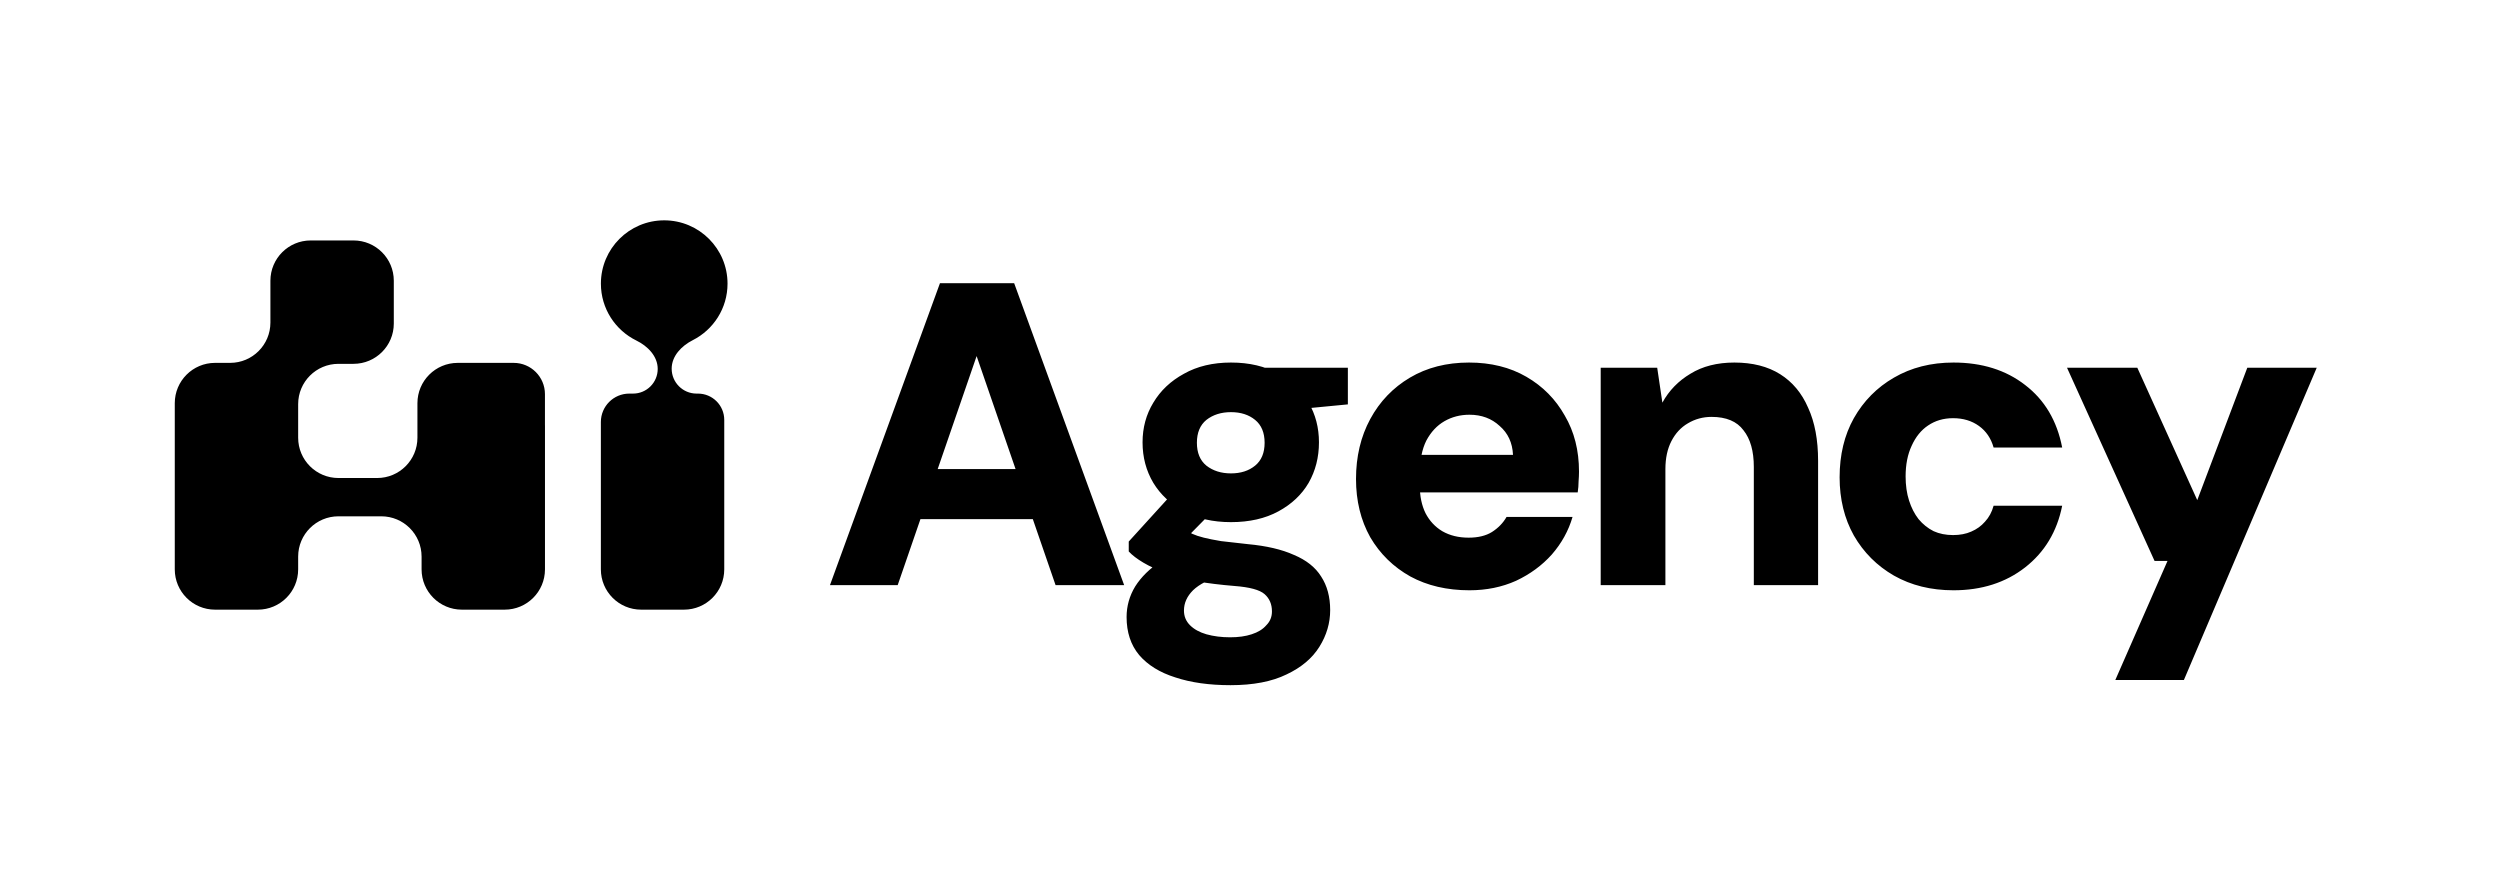
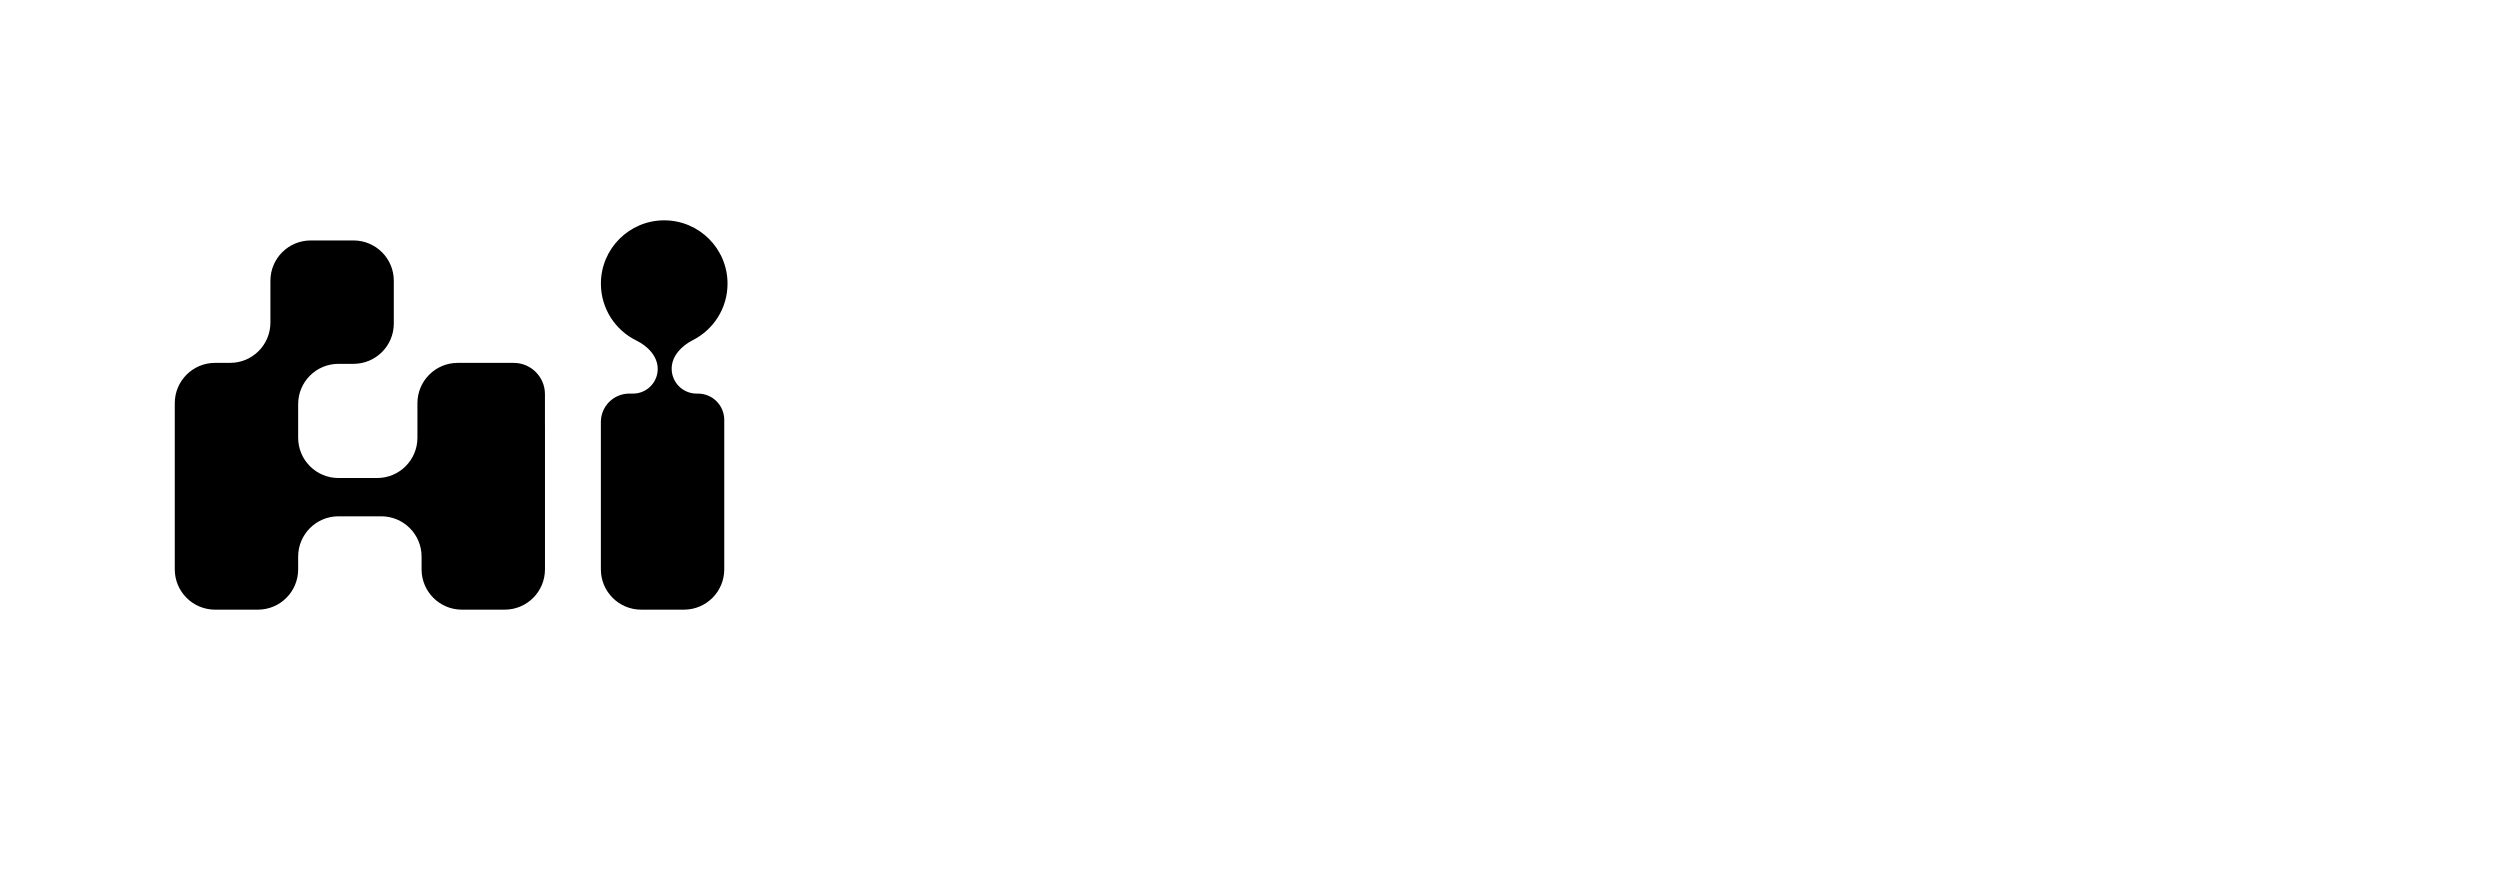
<svg xmlns="http://www.w3.org/2000/svg" width="329" height="116" viewBox="0 0 329 116" fill="none">
-   <path d="M109.225 77L123.7 37.266H133.463L147.937 77H138.912L128.524 46.859L118.137 77H109.225ZM115.526 68.315L117.796 61.731H138.628L140.842 68.315H115.526ZM161.939 90.169C159.139 90.169 156.717 89.828 154.674 89.147C152.63 88.504 151.041 87.52 149.906 86.195C148.808 84.871 148.259 83.206 148.259 81.2C148.259 79.762 148.638 78.419 149.395 77.17C150.189 75.921 151.306 74.824 152.744 73.878C154.182 72.894 155.903 72.081 157.909 71.437L160.747 75.751C159.082 76.243 157.833 76.886 157.001 77.681C156.206 78.476 155.809 79.365 155.809 80.349C155.809 81.106 156.074 81.749 156.604 82.279C157.133 82.809 157.852 83.206 158.76 83.471C159.707 83.736 160.747 83.868 161.882 83.868C162.98 83.868 163.926 83.736 164.721 83.471C165.553 83.206 166.196 82.809 166.65 82.279C167.142 81.787 167.388 81.181 167.388 80.463C167.388 79.516 167.067 78.76 166.423 78.192C165.78 77.624 164.456 77.265 162.45 77.114C160.596 76.962 158.912 76.754 157.398 76.489C155.922 76.186 154.598 75.827 153.425 75.411C152.29 74.994 151.306 74.54 150.473 74.048C149.641 73.556 148.997 73.064 148.543 72.573V71.267L154.787 64.399L160.634 66.215L153.084 73.878L155.695 69.564C156.074 69.791 156.471 70.018 156.887 70.245C157.304 70.434 157.814 70.605 158.42 70.756C159.025 70.907 159.782 71.059 160.69 71.21C161.599 71.324 162.772 71.456 164.21 71.608C166.669 71.835 168.694 72.308 170.283 73.027C171.91 73.708 173.102 74.654 173.859 75.865C174.654 77.076 175.051 78.552 175.051 80.292C175.051 81.995 174.578 83.603 173.632 85.117C172.686 86.631 171.248 87.842 169.318 88.75C167.388 89.696 164.929 90.169 161.939 90.169ZM161.996 68.713C159.612 68.713 157.55 68.24 155.809 67.294C154.068 66.348 152.725 65.099 151.779 63.547C150.833 61.958 150.36 60.179 150.36 58.212C150.36 56.282 150.833 54.541 151.779 52.989C152.725 51.4 154.068 50.133 155.809 49.186C157.55 48.203 159.612 47.711 161.996 47.711C164.418 47.711 166.499 48.203 168.24 49.186C169.981 50.133 171.305 51.4 172.213 52.989C173.121 54.541 173.575 56.282 173.575 58.212C173.575 60.179 173.121 61.958 172.213 63.547C171.305 65.099 169.981 66.348 168.24 67.294C166.499 68.24 164.418 68.713 161.996 68.713ZM161.996 62.298C163.283 62.298 164.342 61.958 165.175 61.277C166.007 60.596 166.423 59.593 166.423 58.268C166.423 56.944 166.007 55.941 165.175 55.26C164.342 54.579 163.283 54.238 161.996 54.238C160.709 54.238 159.631 54.579 158.76 55.26C157.928 55.941 157.512 56.944 157.512 58.268C157.512 59.593 157.928 60.596 158.76 61.277C159.631 61.958 160.709 62.298 161.996 62.298ZM166.764 54.238L165.515 48.392H177.379V53.217L166.764 54.238ZM193.379 77.681C190.428 77.681 187.836 77.076 185.603 75.865C183.37 74.616 181.611 72.894 180.324 70.699C179.075 68.467 178.451 65.912 178.451 63.036C178.451 60.085 179.075 57.455 180.324 55.147C181.573 52.838 183.313 51.022 185.546 49.697C187.779 48.373 190.371 47.711 193.323 47.711C196.199 47.711 198.715 48.335 200.872 49.584C203.029 50.833 204.713 52.535 205.924 54.692C207.173 56.812 207.797 59.271 207.797 62.072C207.797 62.45 207.778 62.885 207.74 63.377C207.74 63.831 207.702 64.304 207.627 64.796H184.524V59.858H199.112C199.037 58.268 198.45 57.001 197.353 56.055C196.293 55.071 194.969 54.579 193.379 54.579C192.168 54.579 191.071 54.863 190.087 55.43C189.103 55.998 188.309 56.849 187.703 57.985C187.135 59.12 186.852 60.558 186.852 62.298V64.001C186.852 65.326 187.098 66.499 187.59 67.521C188.119 68.542 188.857 69.337 189.803 69.905C190.787 70.472 191.941 70.756 193.266 70.756C194.515 70.756 195.536 70.51 196.331 70.018C197.163 69.488 197.807 68.826 198.261 68.031H206.946C206.416 69.848 205.508 71.494 204.221 72.97C202.934 74.408 201.364 75.562 199.51 76.432C197.655 77.265 195.612 77.681 193.379 77.681ZM210.652 77V48.392H218.088L218.769 52.989C219.64 51.4 220.87 50.133 222.459 49.186C224.048 48.203 225.978 47.711 228.249 47.711C230.633 47.711 232.638 48.221 234.266 49.243C235.893 50.265 237.123 51.741 237.955 53.671C238.825 55.563 239.261 57.89 239.261 60.652V77H230.803V61.447C230.803 59.366 230.349 57.758 229.441 56.622C228.57 55.449 227.17 54.863 225.24 54.863C224.105 54.863 223.064 55.147 222.118 55.714C221.21 56.244 220.491 57.02 219.961 58.041C219.432 59.063 219.167 60.293 219.167 61.731V77H210.652ZM257.079 77.681C254.127 77.681 251.516 77.038 249.245 75.751C247.013 74.465 245.253 72.705 243.967 70.472C242.718 68.24 242.093 65.685 242.093 62.809C242.093 59.858 242.718 57.266 243.967 55.033C245.253 52.763 247.013 50.984 249.245 49.697C251.516 48.373 254.127 47.711 257.079 47.711C260.825 47.711 263.966 48.694 266.501 50.662C269.074 52.63 270.702 55.373 271.383 58.893H262.358C262.017 57.682 261.374 56.736 260.428 56.055C259.482 55.373 258.346 55.033 257.022 55.033C255.773 55.033 254.676 55.355 253.73 55.998C252.822 56.603 252.103 57.493 251.573 58.666C251.043 59.801 250.778 61.144 250.778 62.696C250.778 63.869 250.929 64.928 251.232 65.875C251.535 66.821 251.951 67.634 252.481 68.315C253.049 68.996 253.711 69.526 254.468 69.905C255.224 70.245 256.076 70.416 257.022 70.416C257.93 70.416 258.725 70.264 259.406 69.962C260.125 69.659 260.73 69.224 261.222 68.656C261.752 68.088 262.131 67.388 262.358 66.556H271.383C270.702 69.962 269.074 72.667 266.501 74.673C263.928 76.678 260.787 77.681 257.079 77.681ZM278.375 89.488L285.244 73.821H283.541L272.018 48.392H281.27L289.16 65.818L295.745 48.392H304.883L287.4 89.488H278.375Z" fill="black" />
  <path d="M51.824 42.58C51.824 45.508 49.451 47.881 46.523 47.881H44.539C41.611 47.881 39.238 50.254 39.238 53.182V57.607C39.238 60.534 41.611 62.907 44.539 62.907H49.633C52.56 62.907 54.934 60.534 54.934 57.607V53.056C54.934 50.128 57.307 47.755 60.234 47.755H67.601C69.873 47.755 71.715 49.597 71.715 51.869V55.981C71.715 55.982 71.716 55.983 71.717 55.983C71.718 55.983 71.719 55.983 71.719 55.985V74.93C71.719 77.858 69.346 80.231 66.418 80.231H60.781C57.854 80.231 55.48 77.858 55.48 74.93V73.246C55.48 70.319 53.107 67.946 50.18 67.946H44.539C41.611 67.946 39.238 70.319 39.238 73.246V74.93C39.238 77.858 36.865 80.231 33.938 80.231H28.301C25.373 80.231 23 77.858 23 74.93V53.055C23 50.127 25.373 47.754 28.301 47.754H30.285C33.213 47.754 35.586 45.381 35.586 42.453V36.944C35.586 34.016 37.959 31.643 40.887 31.643H46.523C49.451 31.643 51.824 34.016 51.824 36.944V42.58ZM87.411 28.996C92.013 28.997 95.743 32.727 95.743 37.329C95.743 40.578 93.883 43.392 91.17 44.765C89.686 45.516 88.392 46.855 88.392 48.518C88.392 50.329 89.859 51.797 91.67 51.797H91.852C93.763 51.797 95.312 53.346 95.312 55.258V74.93C95.312 77.858 92.939 80.231 90.012 80.231H84.375C81.447 80.231 79.074 77.858 79.074 74.93V55.537C79.074 53.472 80.749 51.797 82.814 51.797H83.308C85.101 51.797 86.555 50.343 86.555 48.55C86.555 46.884 85.245 45.548 83.749 44.816C80.983 43.46 79.078 40.617 79.078 37.329C79.078 32.727 82.809 28.996 87.411 28.996Z" fill="black" />
</svg>